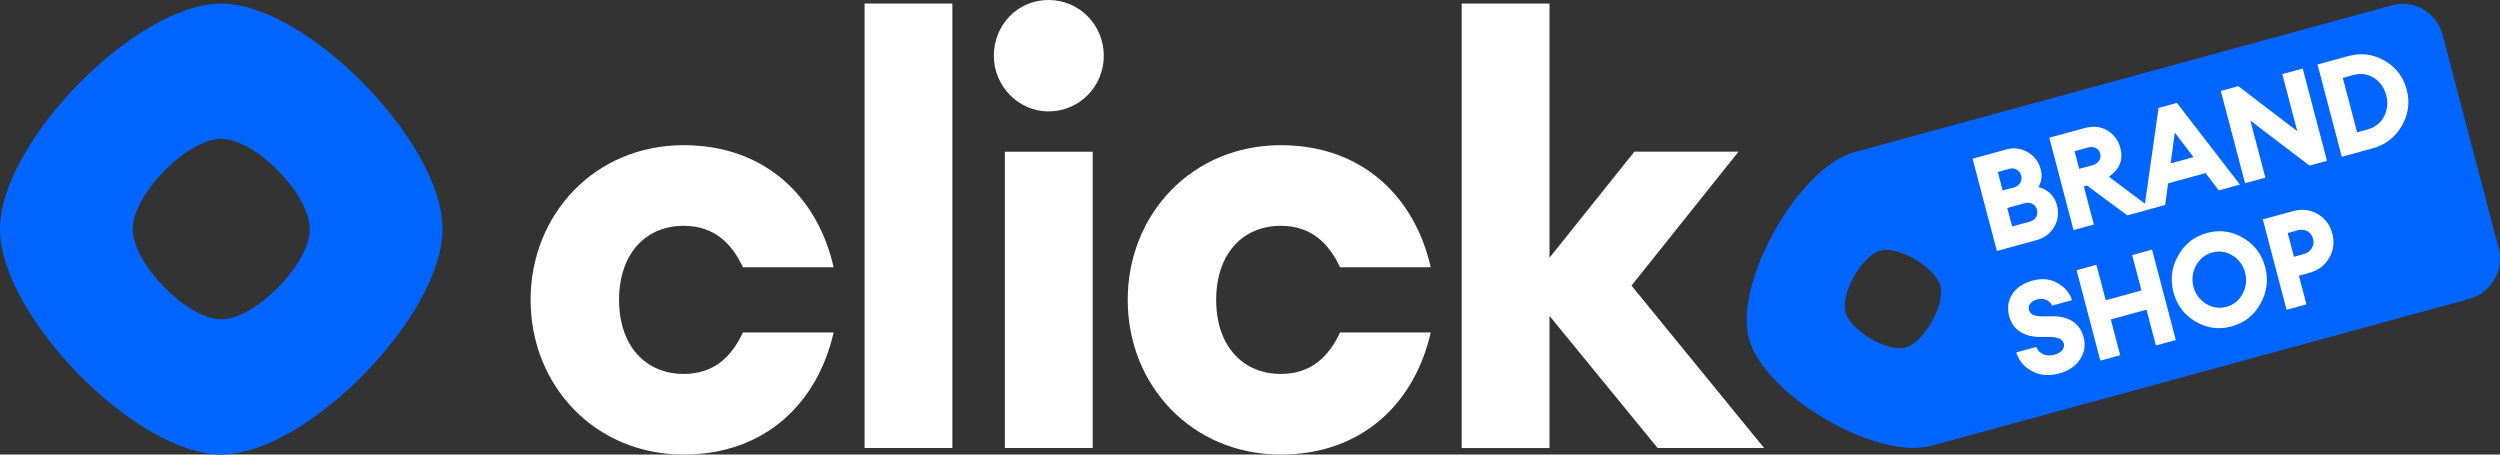
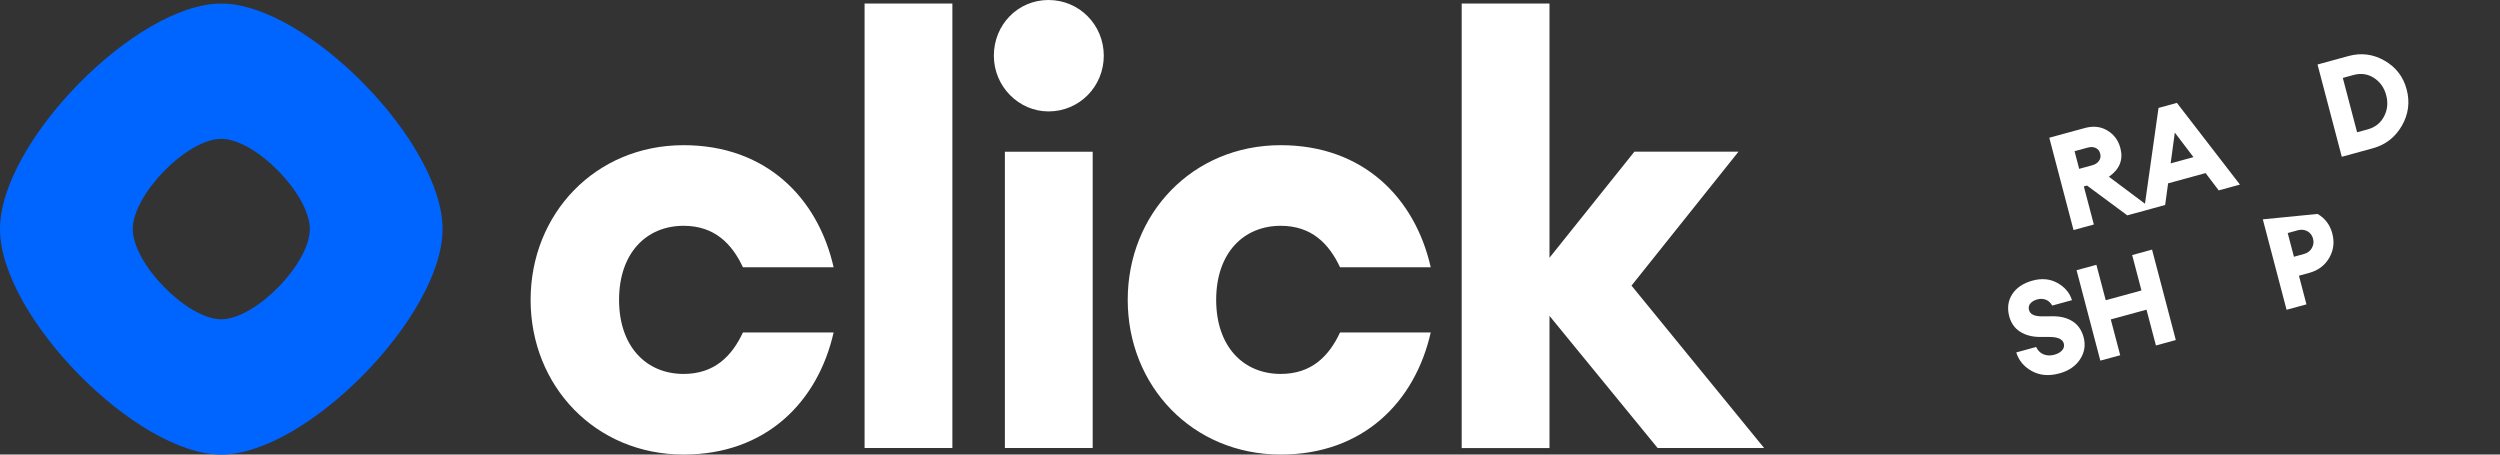
<svg xmlns="http://www.w3.org/2000/svg" width="220" height="40" viewBox="0 0 220 40" fill="none">
  <rect x="0" y="0" width="220" height="40" fill="#333333" stroke="none" />
  <g clip-path="url(#clip0_618_8773)">
    <path fill-rule="evenodd" clip-rule="evenodd" d="M38.946 20.156C38.946 27.792 26.966 40 19.473 40C11.98 40 0 27.796 0 20.156C0 12.516 11.98 0.312 19.473 0.312C26.966 0.312 38.946 12.521 38.946 20.156ZM27.264 20.156C27.264 17.102 22.47 12.217 19.473 12.217C16.476 12.217 11.682 17.102 11.682 20.156C11.682 23.21 16.472 28.096 19.473 28.096C22.475 28.096 27.264 23.21 27.264 20.156Z" fill="#0065FF" />
    <path fill-rule="evenodd" clip-rule="evenodd" d="M60.156 40C67.424 40 71.976 35.357 73.358 29.257H65.377C64.405 31.343 62.868 32.906 60.156 32.906C56.882 32.906 54.477 30.507 54.477 26.388C54.477 22.269 56.882 19.87 60.156 19.87C62.868 19.87 64.405 21.437 65.377 23.518H73.358C71.976 17.419 67.42 12.776 60.156 12.776C52.378 12.776 46.694 18.827 46.694 26.388C46.694 33.949 52.373 40 60.156 40ZM76.083 39.423H83.809V0.312H76.083V39.428V39.423ZM92.27 9.805C94.982 9.805 97.133 7.614 97.133 4.903C97.133 2.192 94.982 0 92.27 0C89.558 0 87.459 2.187 87.459 4.903C87.459 7.618 89.661 9.805 92.27 9.805ZM88.43 39.423H96.157V13.352H88.43V39.428V39.423ZM112.702 40C119.97 40 124.522 35.357 125.904 29.257H117.923C116.951 31.343 115.414 32.906 112.702 32.906C109.428 32.906 107.023 30.507 107.023 26.388C107.023 22.269 109.428 19.87 112.702 19.87C115.414 19.87 116.947 21.437 117.923 23.518H125.904C124.522 17.419 119.966 12.776 112.702 12.776C104.924 12.776 99.24 18.827 99.24 26.388C99.24 33.949 104.919 40 112.702 40ZM145.878 39.423H155.241L143.572 25.134L152.987 13.348H143.827L136.355 22.682V0.312H128.629V39.428H136.355V27.796L145.874 39.428L145.878 39.423Z" fill="white" />
-     <path fill-rule="evenodd" clip-rule="evenodd" d="M219.875 21.811L214.943 3.05C214.429 1.104 212.451 -0.062 210.538 0.458L163.179 13.387C158.299 14.721 152.589 24.799 153.898 29.768C155.206 34.741 165.092 40.559 169.972 39.225L217.336 26.295C219.244 25.772 220.389 23.756 219.879 21.806L219.875 21.811ZM167.683 30.573C166.072 31.009 162.82 29.081 162.397 27.44C161.97 25.798 163.861 22.484 165.472 22.053C167.083 21.617 170.335 23.545 170.758 25.186C171.186 26.828 169.294 30.142 167.683 30.573Z" fill="#0065FF" />
    <path fill-rule="evenodd" clip-rule="evenodd" d="M182.419 28.298C181.948 27.985 181.365 27.831 180.666 27.831L179.711 27.84C179.366 27.84 179.094 27.792 178.904 27.699C178.709 27.607 178.588 27.457 178.545 27.246C178.498 27.035 178.545 26.85 178.683 26.692C178.822 26.533 179.029 26.414 179.297 26.344C179.539 26.278 179.776 26.287 180.009 26.366C180.242 26.445 180.437 26.621 180.597 26.89L182.333 26.414C182.134 25.772 181.711 25.27 181.063 24.905C180.415 24.54 179.681 24.469 178.86 24.694C178.049 24.918 177.453 25.314 177.081 25.882C176.71 26.45 176.619 27.105 176.813 27.845C176.982 28.448 177.301 28.901 177.785 29.2C178.265 29.504 178.856 29.653 179.556 29.653H180.368C181.098 29.653 181.517 29.851 181.616 30.234C181.672 30.45 181.624 30.648 181.469 30.824C181.318 31 181.089 31.132 180.787 31.216C180.437 31.313 180.117 31.299 179.828 31.18C179.543 31.062 179.327 30.846 179.18 30.534L177.431 31.013C177.651 31.722 178.105 32.272 178.804 32.655C179.504 33.042 180.307 33.108 181.214 32.862C182.043 32.637 182.652 32.224 183.045 31.621C183.438 31.022 183.542 30.38 183.361 29.689C183.196 29.068 182.881 28.602 182.41 28.289L182.419 28.298Z" fill="white" />
-     <path fill-rule="evenodd" clip-rule="evenodd" d="M203.948 18.827C203.287 18.449 202.566 18.365 201.78 18.581L199.128 19.302L201.218 27.259L202.967 26.784L202.307 24.262L203.209 24.016C203.995 23.8 204.578 23.364 204.967 22.7C205.356 22.035 205.446 21.322 205.243 20.552C205.04 19.782 204.608 19.21 203.948 18.827ZM203.438 21.837C203.287 22.097 203.054 22.269 202.747 22.352L201.866 22.594L201.318 20.508L202.199 20.266C202.514 20.178 202.799 20.209 203.054 20.35C203.308 20.491 203.473 20.711 203.55 21.01C203.628 21.3 203.589 21.573 203.438 21.833V21.837Z" fill="white" />
-     <path fill-rule="evenodd" clip-rule="evenodd" d="M197.392 20.931C196.39 20.341 195.332 20.196 194.218 20.5C193.104 20.803 192.257 21.463 191.683 22.484C191.104 23.501 190.966 24.579 191.264 25.715C191.562 26.85 192.21 27.713 193.212 28.298C194.209 28.888 195.267 29.028 196.382 28.725C197.496 28.421 198.342 27.757 198.917 26.736C199.491 25.715 199.634 24.641 199.336 23.51C199.038 22.383 198.39 21.52 197.392 20.931ZM197.349 25.855C197.034 26.445 196.559 26.828 195.928 27C195.298 27.171 194.697 27.083 194.131 26.731C193.566 26.379 193.194 25.882 193.026 25.23C192.857 24.584 192.931 23.959 193.25 23.369C193.57 22.779 194.045 22.396 194.676 22.22C195.306 22.049 195.902 22.137 196.468 22.489C197.029 22.836 197.401 23.338 197.569 23.989C197.742 24.641 197.669 25.261 197.353 25.851L197.349 25.855Z" fill="white" />
+     <path fill-rule="evenodd" clip-rule="evenodd" d="M203.948 18.827L199.128 19.302L201.218 27.259L202.967 26.784L202.307 24.262L203.209 24.016C203.995 23.8 204.578 23.364 204.967 22.7C205.356 22.035 205.446 21.322 205.243 20.552C205.04 19.782 204.608 19.21 203.948 18.827ZM203.438 21.837C203.287 22.097 203.054 22.269 202.747 22.352L201.866 22.594L201.318 20.508L202.199 20.266C202.514 20.178 202.799 20.209 203.054 20.35C203.308 20.491 203.473 20.711 203.55 21.01C203.628 21.3 203.589 21.573 203.438 21.833V21.837Z" fill="white" />
    <path fill-rule="evenodd" clip-rule="evenodd" d="M187.631 22.445L188.448 25.56L185.304 26.419L184.483 23.303L182.738 23.778L184.829 31.735L186.578 31.26L185.748 28.108L188.892 27.25L189.722 30.401L191.471 29.922L189.38 21.965L187.631 22.445Z" fill="white" />
    <path fill-rule="evenodd" clip-rule="evenodd" d="M211.79 7.886C211.497 6.764 210.849 5.915 209.843 5.338C208.845 4.762 207.783 4.625 206.66 4.933L203.943 5.677L206.077 13.797L208.793 13.053C209.916 12.749 210.771 12.089 211.354 11.081C211.942 10.073 212.084 9.004 211.79 7.886ZM209.795 10.25C209.493 10.826 209.014 11.205 208.357 11.385L207.424 11.64L206.167 6.856L207.1 6.601C207.757 6.421 208.357 6.504 208.901 6.852C209.445 7.2 209.808 7.706 209.985 8.379C210.162 9.048 210.098 9.673 209.795 10.25Z" fill="white" />
-     <path fill-rule="evenodd" clip-rule="evenodd" d="M199.352 15.632L198.031 10.611L203.235 14.572L204.772 14.153L202.639 6.034L200.842 6.522L202.159 11.544L196.968 7.578L195.431 8.001L197.564 16.121L199.352 15.632Z" fill="white" />
-     <path fill-rule="evenodd" clip-rule="evenodd" d="M180.773 19.962C181.114 19.377 181.196 18.748 181.019 18.074C180.907 17.652 180.704 17.296 180.41 17.018C180.117 16.736 179.776 16.552 179.383 16.464C179.663 15.971 179.728 15.451 179.586 14.91C179.413 14.241 179.028 13.735 178.441 13.392C177.854 13.049 177.236 12.965 176.584 13.145L173.587 13.964L175.725 22.084L179.227 21.129C179.914 20.939 180.428 20.552 180.773 19.962ZM175.807 15.135L176.817 14.857C177.059 14.791 177.275 14.818 177.478 14.937C177.677 15.051 177.806 15.227 177.867 15.456C177.927 15.685 177.897 15.896 177.78 16.094C177.664 16.288 177.482 16.42 177.245 16.486L176.234 16.759L175.807 15.135ZM178.64 19.5L177.068 19.927L176.64 18.303L178.199 17.876C178.441 17.81 178.661 17.837 178.864 17.947C179.067 18.061 179.197 18.229 179.257 18.462C179.318 18.691 179.288 18.902 179.175 19.1C179.059 19.302 178.882 19.434 178.64 19.5Z" fill="white" />
    <path fill-rule="evenodd" clip-rule="evenodd" d="M184.258 19.756L183.377 16.402L183.658 16.328L187.199 18.95L188.672 18.55L189.341 18.365L190.533 18.039L190.793 16.134L194.092 15.232L195.249 16.754L197.115 16.244L191.566 9.053L189.95 9.497L188.758 17.929L185.584 15.553C186.526 14.897 186.862 14.057 186.595 13.036C186.413 12.349 186.033 11.834 185.45 11.486C184.872 11.134 184.215 11.064 183.481 11.262L180.337 12.12L182.47 20.244L184.258 19.756ZM191.384 11.667L193.025 13.828L191.017 14.378L191.384 11.667ZM183.706 12.992C183.973 12.917 184.211 12.925 184.418 13.018C184.621 13.11 184.755 13.278 184.82 13.52C184.88 13.748 184.846 13.96 184.716 14.149C184.582 14.338 184.384 14.475 184.116 14.545L182.967 14.858L182.561 13.304L183.706 12.992Z" fill="white" />
  </g>
  <defs>
    <clipPath id="clip0_618_8773">
      <rect width="220" height="40" fill="white" />
    </clipPath>
  </defs>
</svg>